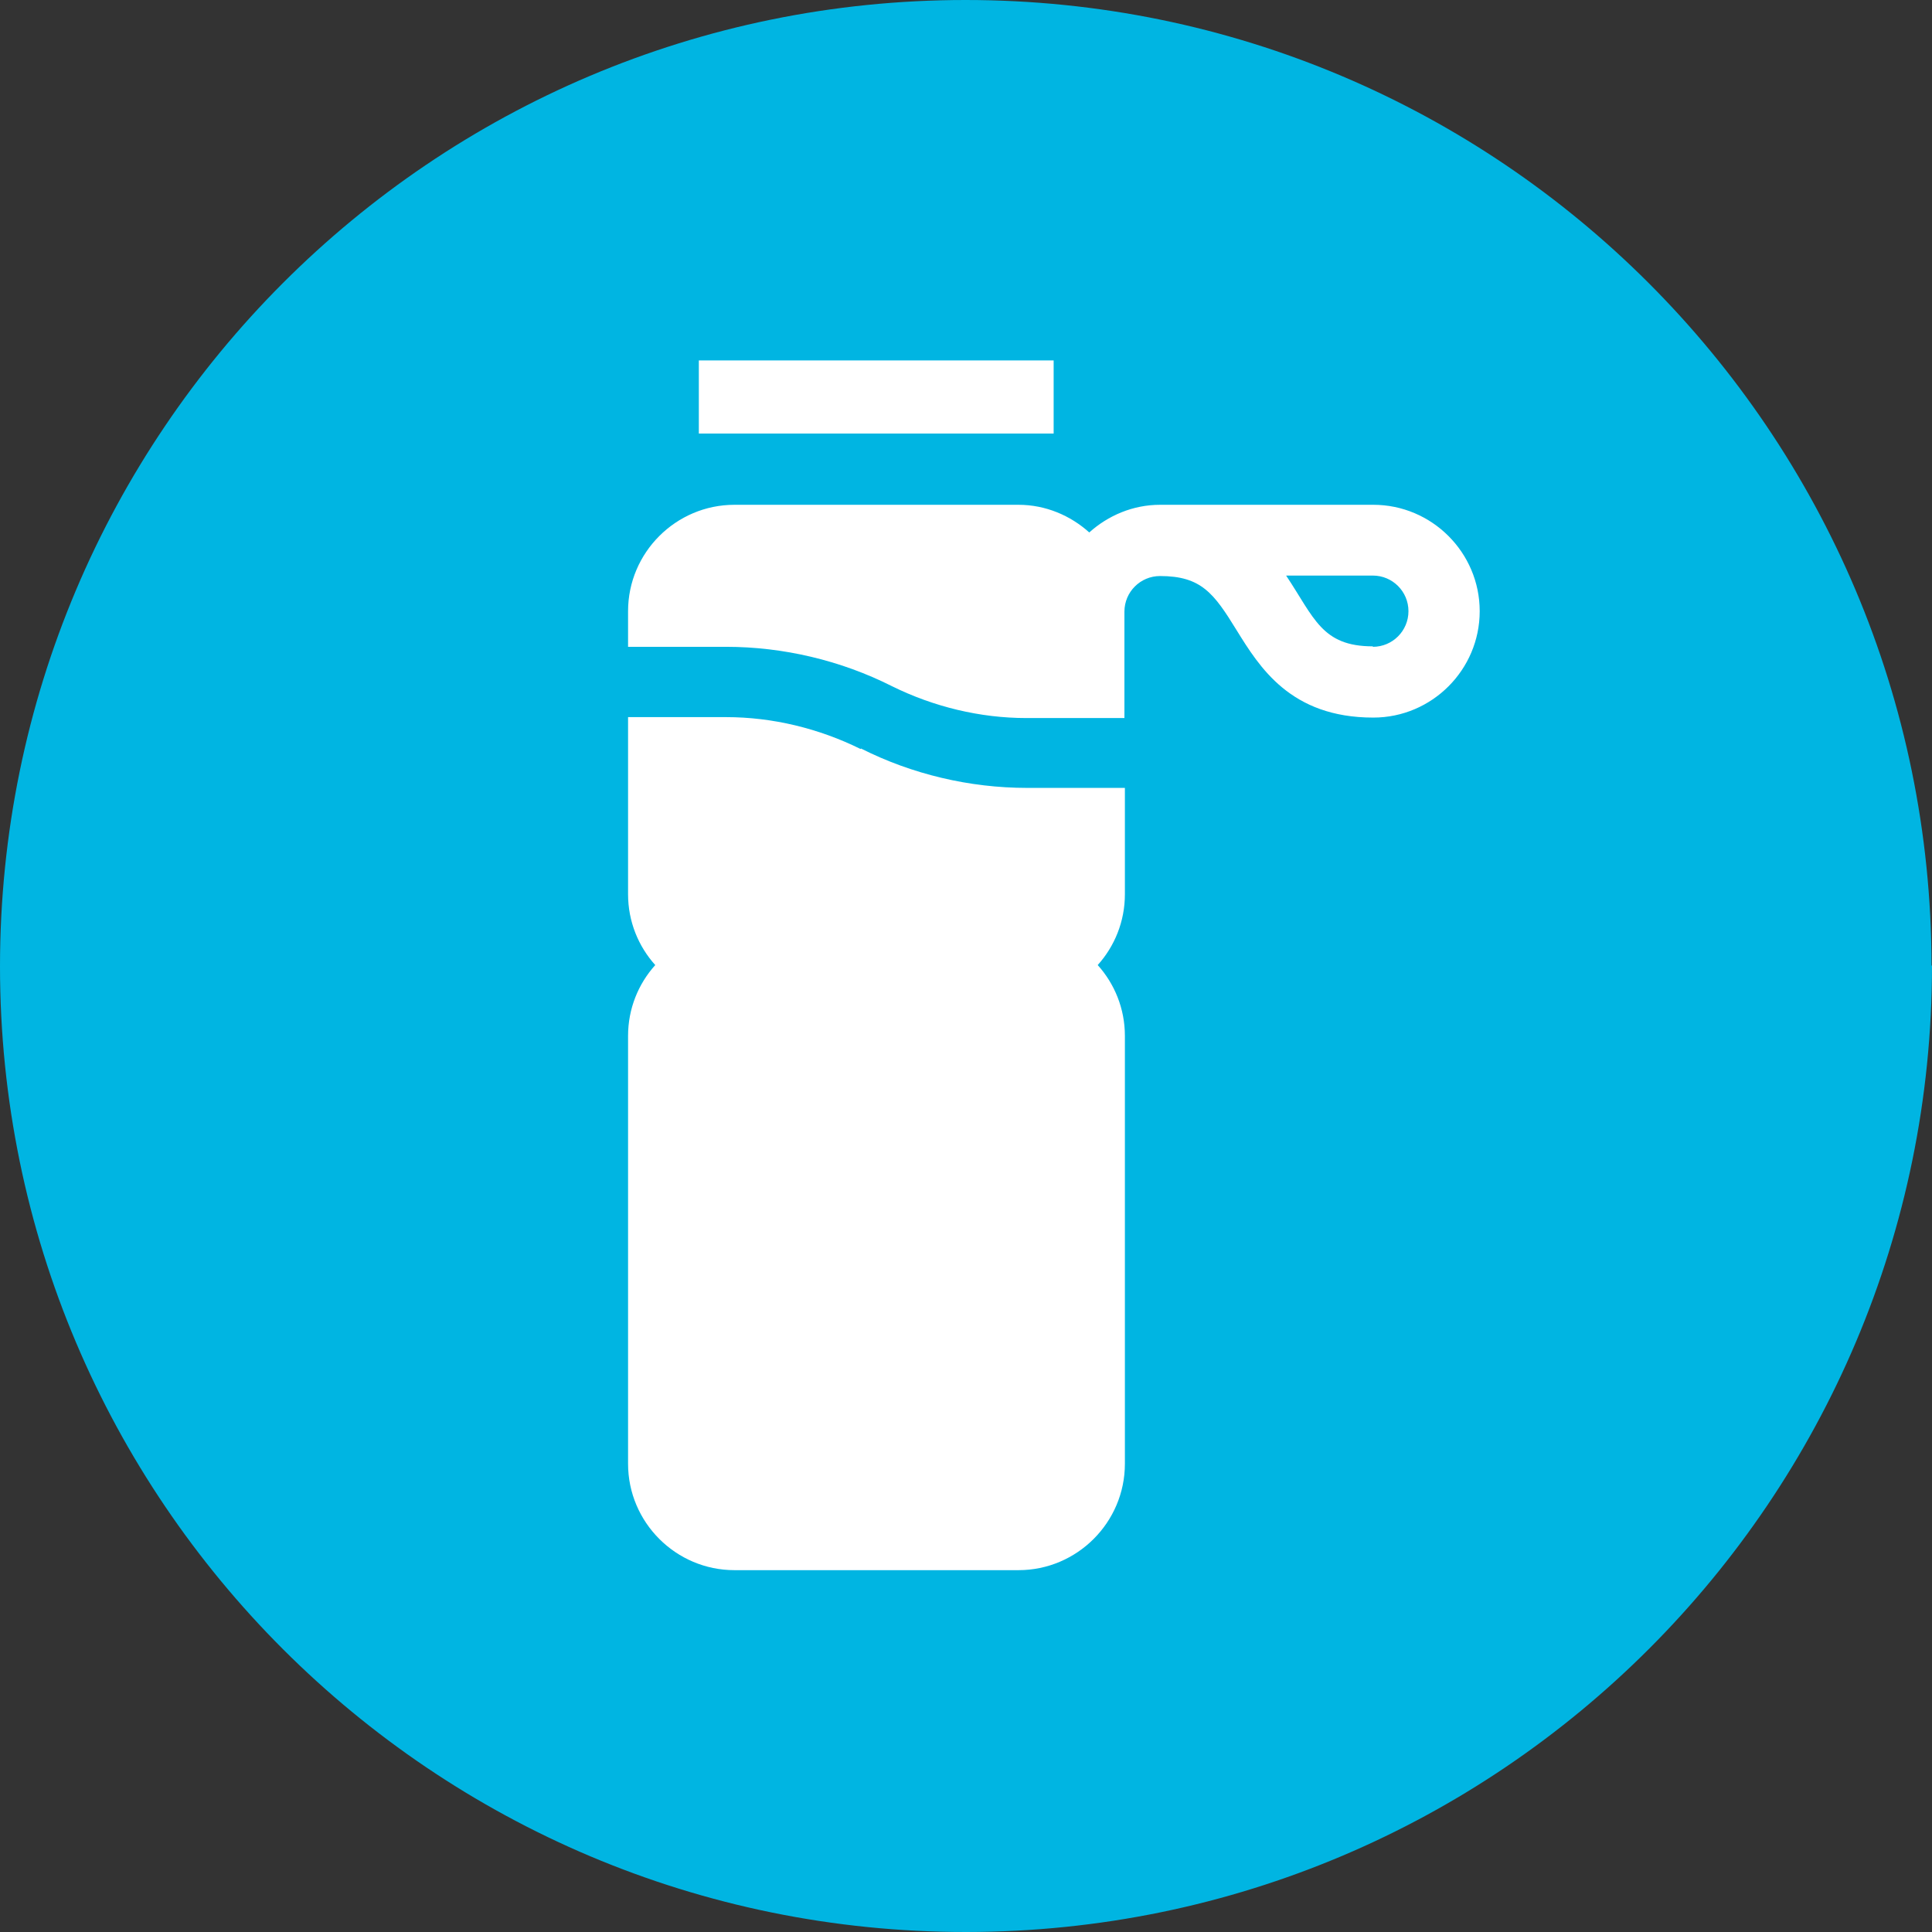
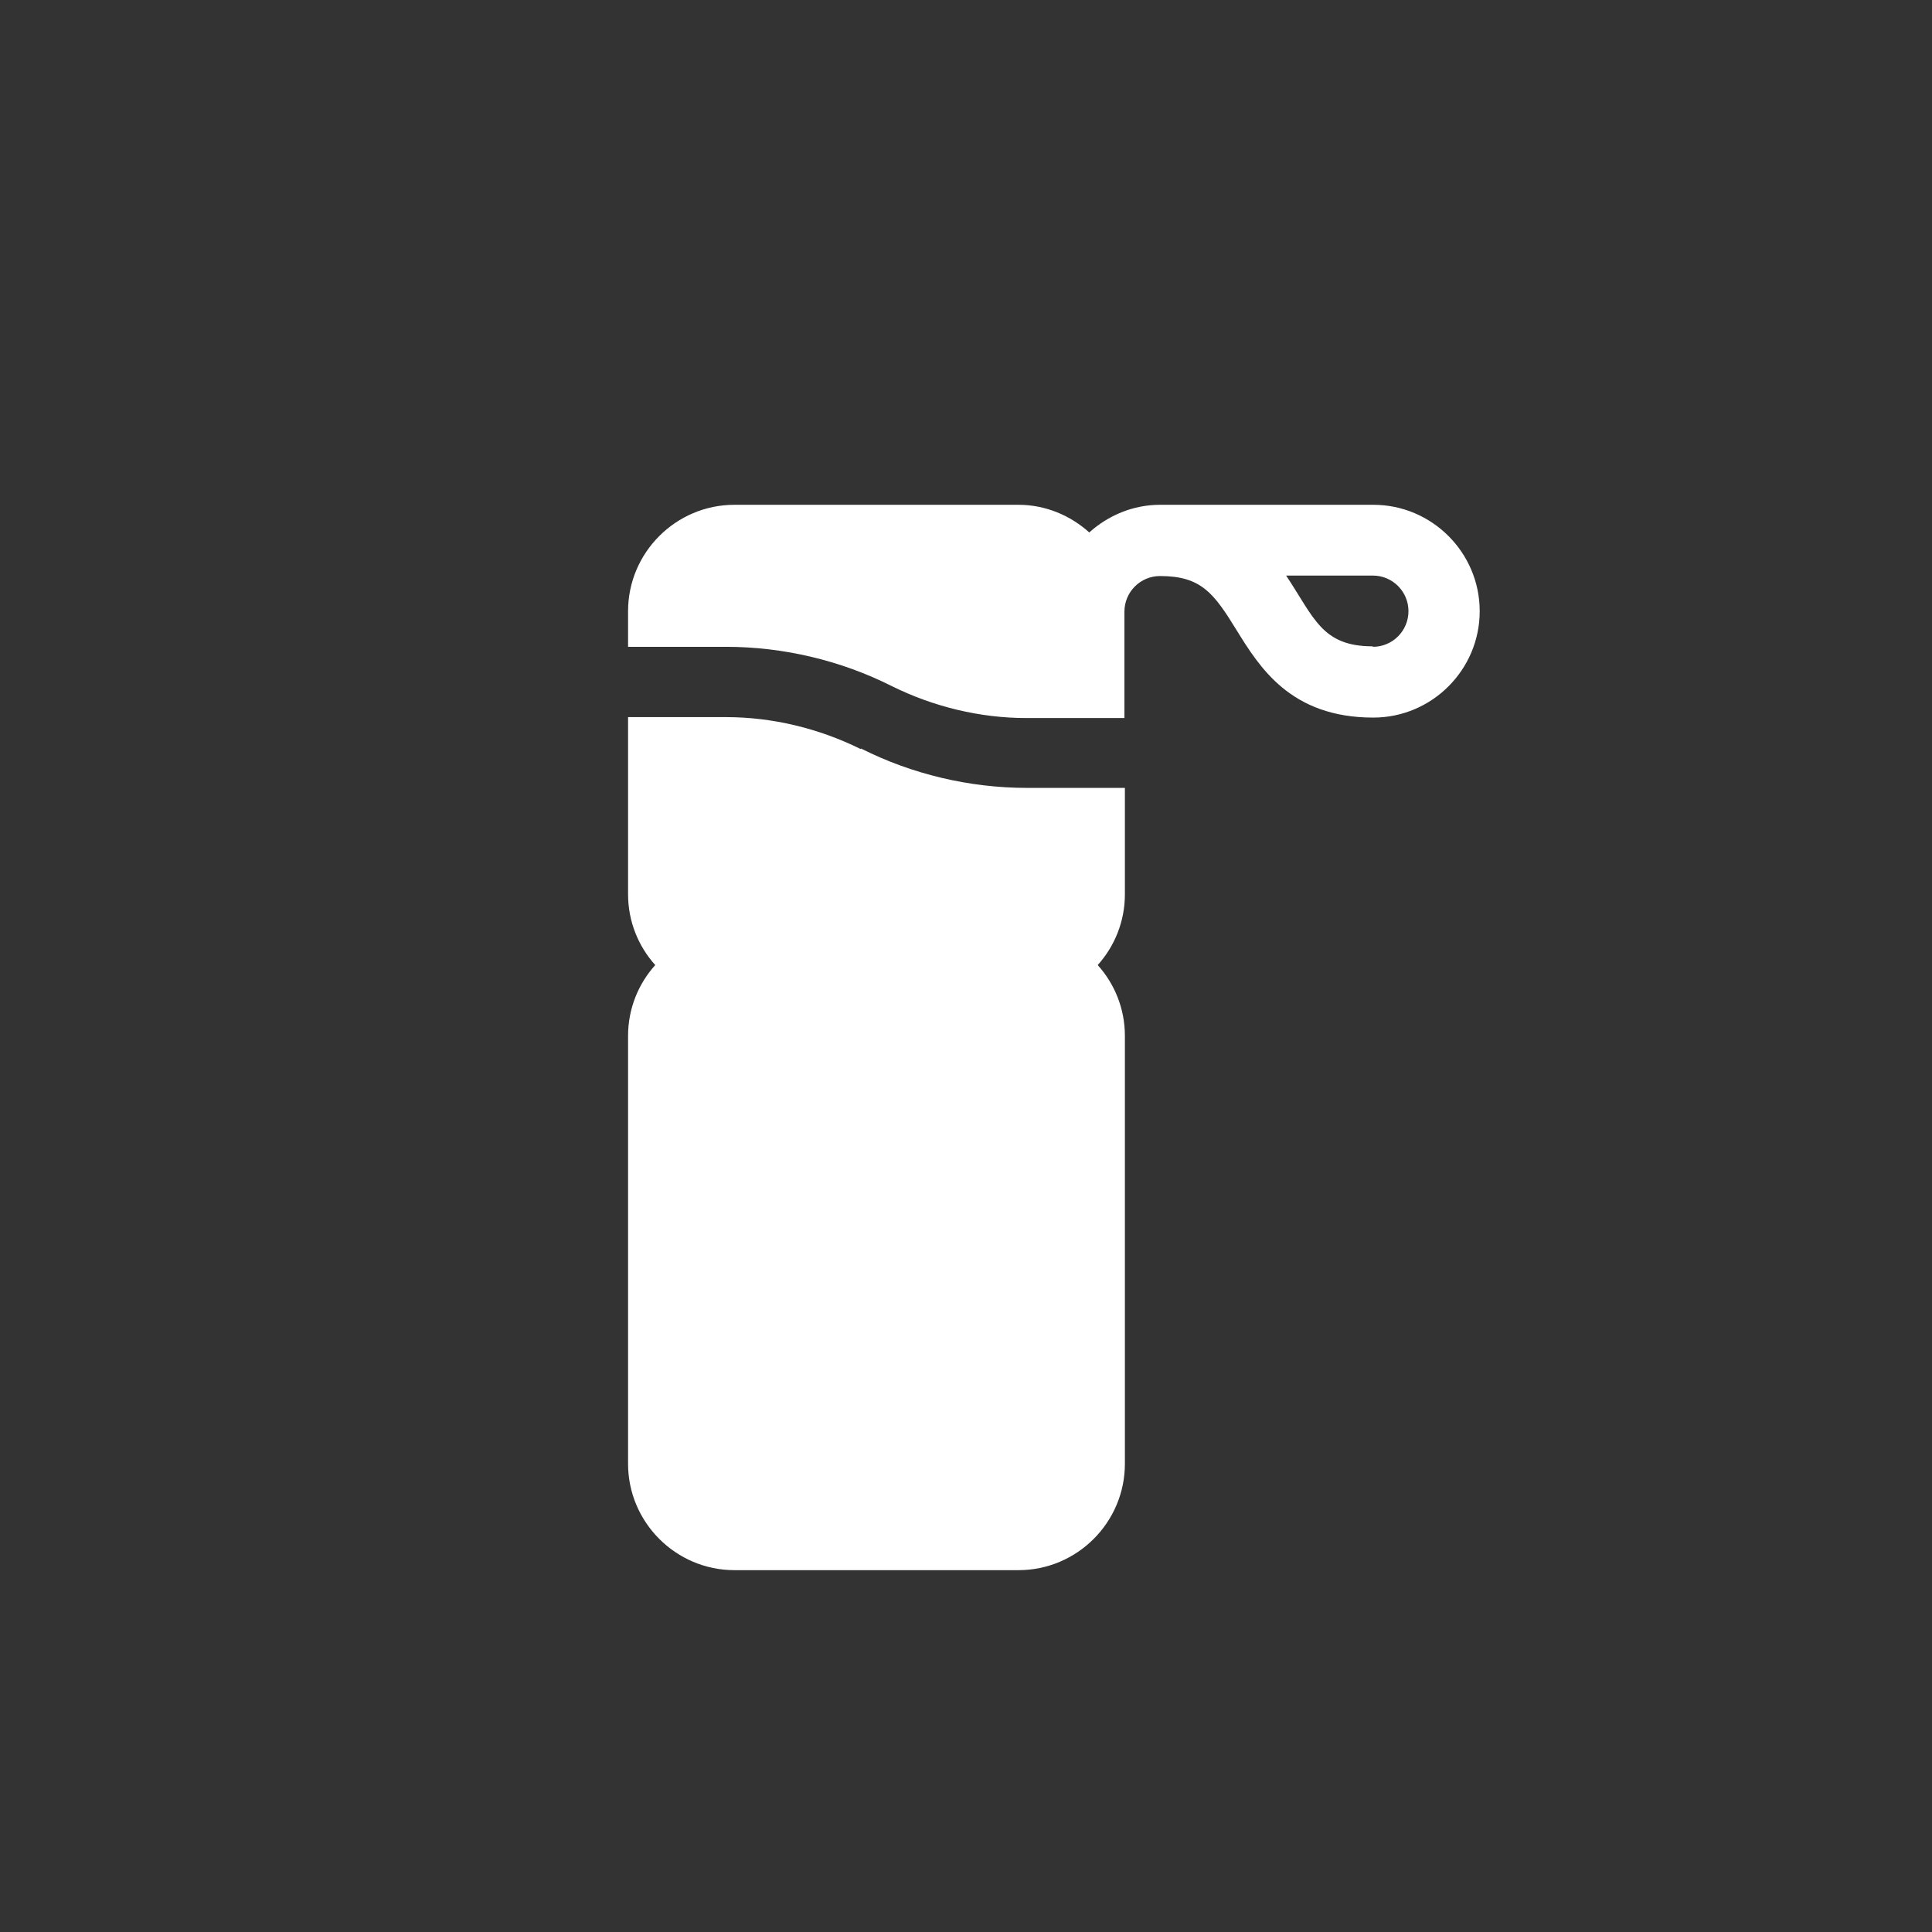
<svg xmlns="http://www.w3.org/2000/svg" id="Layer_1" viewBox="0 0 41.22 41.22">
  <rect x="0" y="0" width="41.22" height="41.22" fill="#333333" stroke="none" />
  <defs>
    <style>.cls-1{fill:#00b5e2;}.cls-1,.cls-2{stroke-width:0px;}.cls-2{fill:#fff;}</style>
  </defs>
-   <path class="cls-1" d="M41.22,20.6c0,11.38-9.22,20.61-20.6,20.62S0,32,0,20.62C0,9.24,9.22,0,20.6,0h0c11.38,0,20.6,9.22,20.61,20.6Z" />
  <path class="cls-2" d="M29.29,10.77h-4.54c-.58,0-1.11.23-1.51.59-.4-.36-.93-.59-1.51-.59h-6.06c-1.25,0-2.27,1.02-2.27,2.27v.76h2.09c1.22,0,2.45.29,3.54.84.89.44,1.88.68,2.87.68h2.09v-2.27c0-.42.34-.76.76-.76.88,0,1.15.37,1.63,1.15.49.79,1.15,1.87,2.92,1.87,1.25,0,2.27-1.02,2.27-2.27s-1.02-2.27-2.27-2.27ZM29.29,13.79c-1.09,0-1.25-.61-1.85-1.51h1.85c.42,0,.76.34.76.76s-.34.76-.76.76Z" />
  <path class="cls-2" d="M18.36,15.98c-.89-.44-1.88-.68-2.87-.68h-2.09v3.78c0,.58.22,1.11.58,1.51-.36.4-.58.93-.58,1.51v9.13c0,1.25,1.02,2.27,2.27,2.27h6.06c1.25,0,2.27-1.02,2.27-2.27v-9.13c0-.58-.22-1.11-.58-1.51.36-.4.58-.93.58-1.51v-2.27h-2.09c-1.22,0-2.45-.29-3.54-.84Z" />
-   <path class="cls-2" d="M14.91,7.69h7.57v1.56h-7.57v-1.56Z" />
</svg>